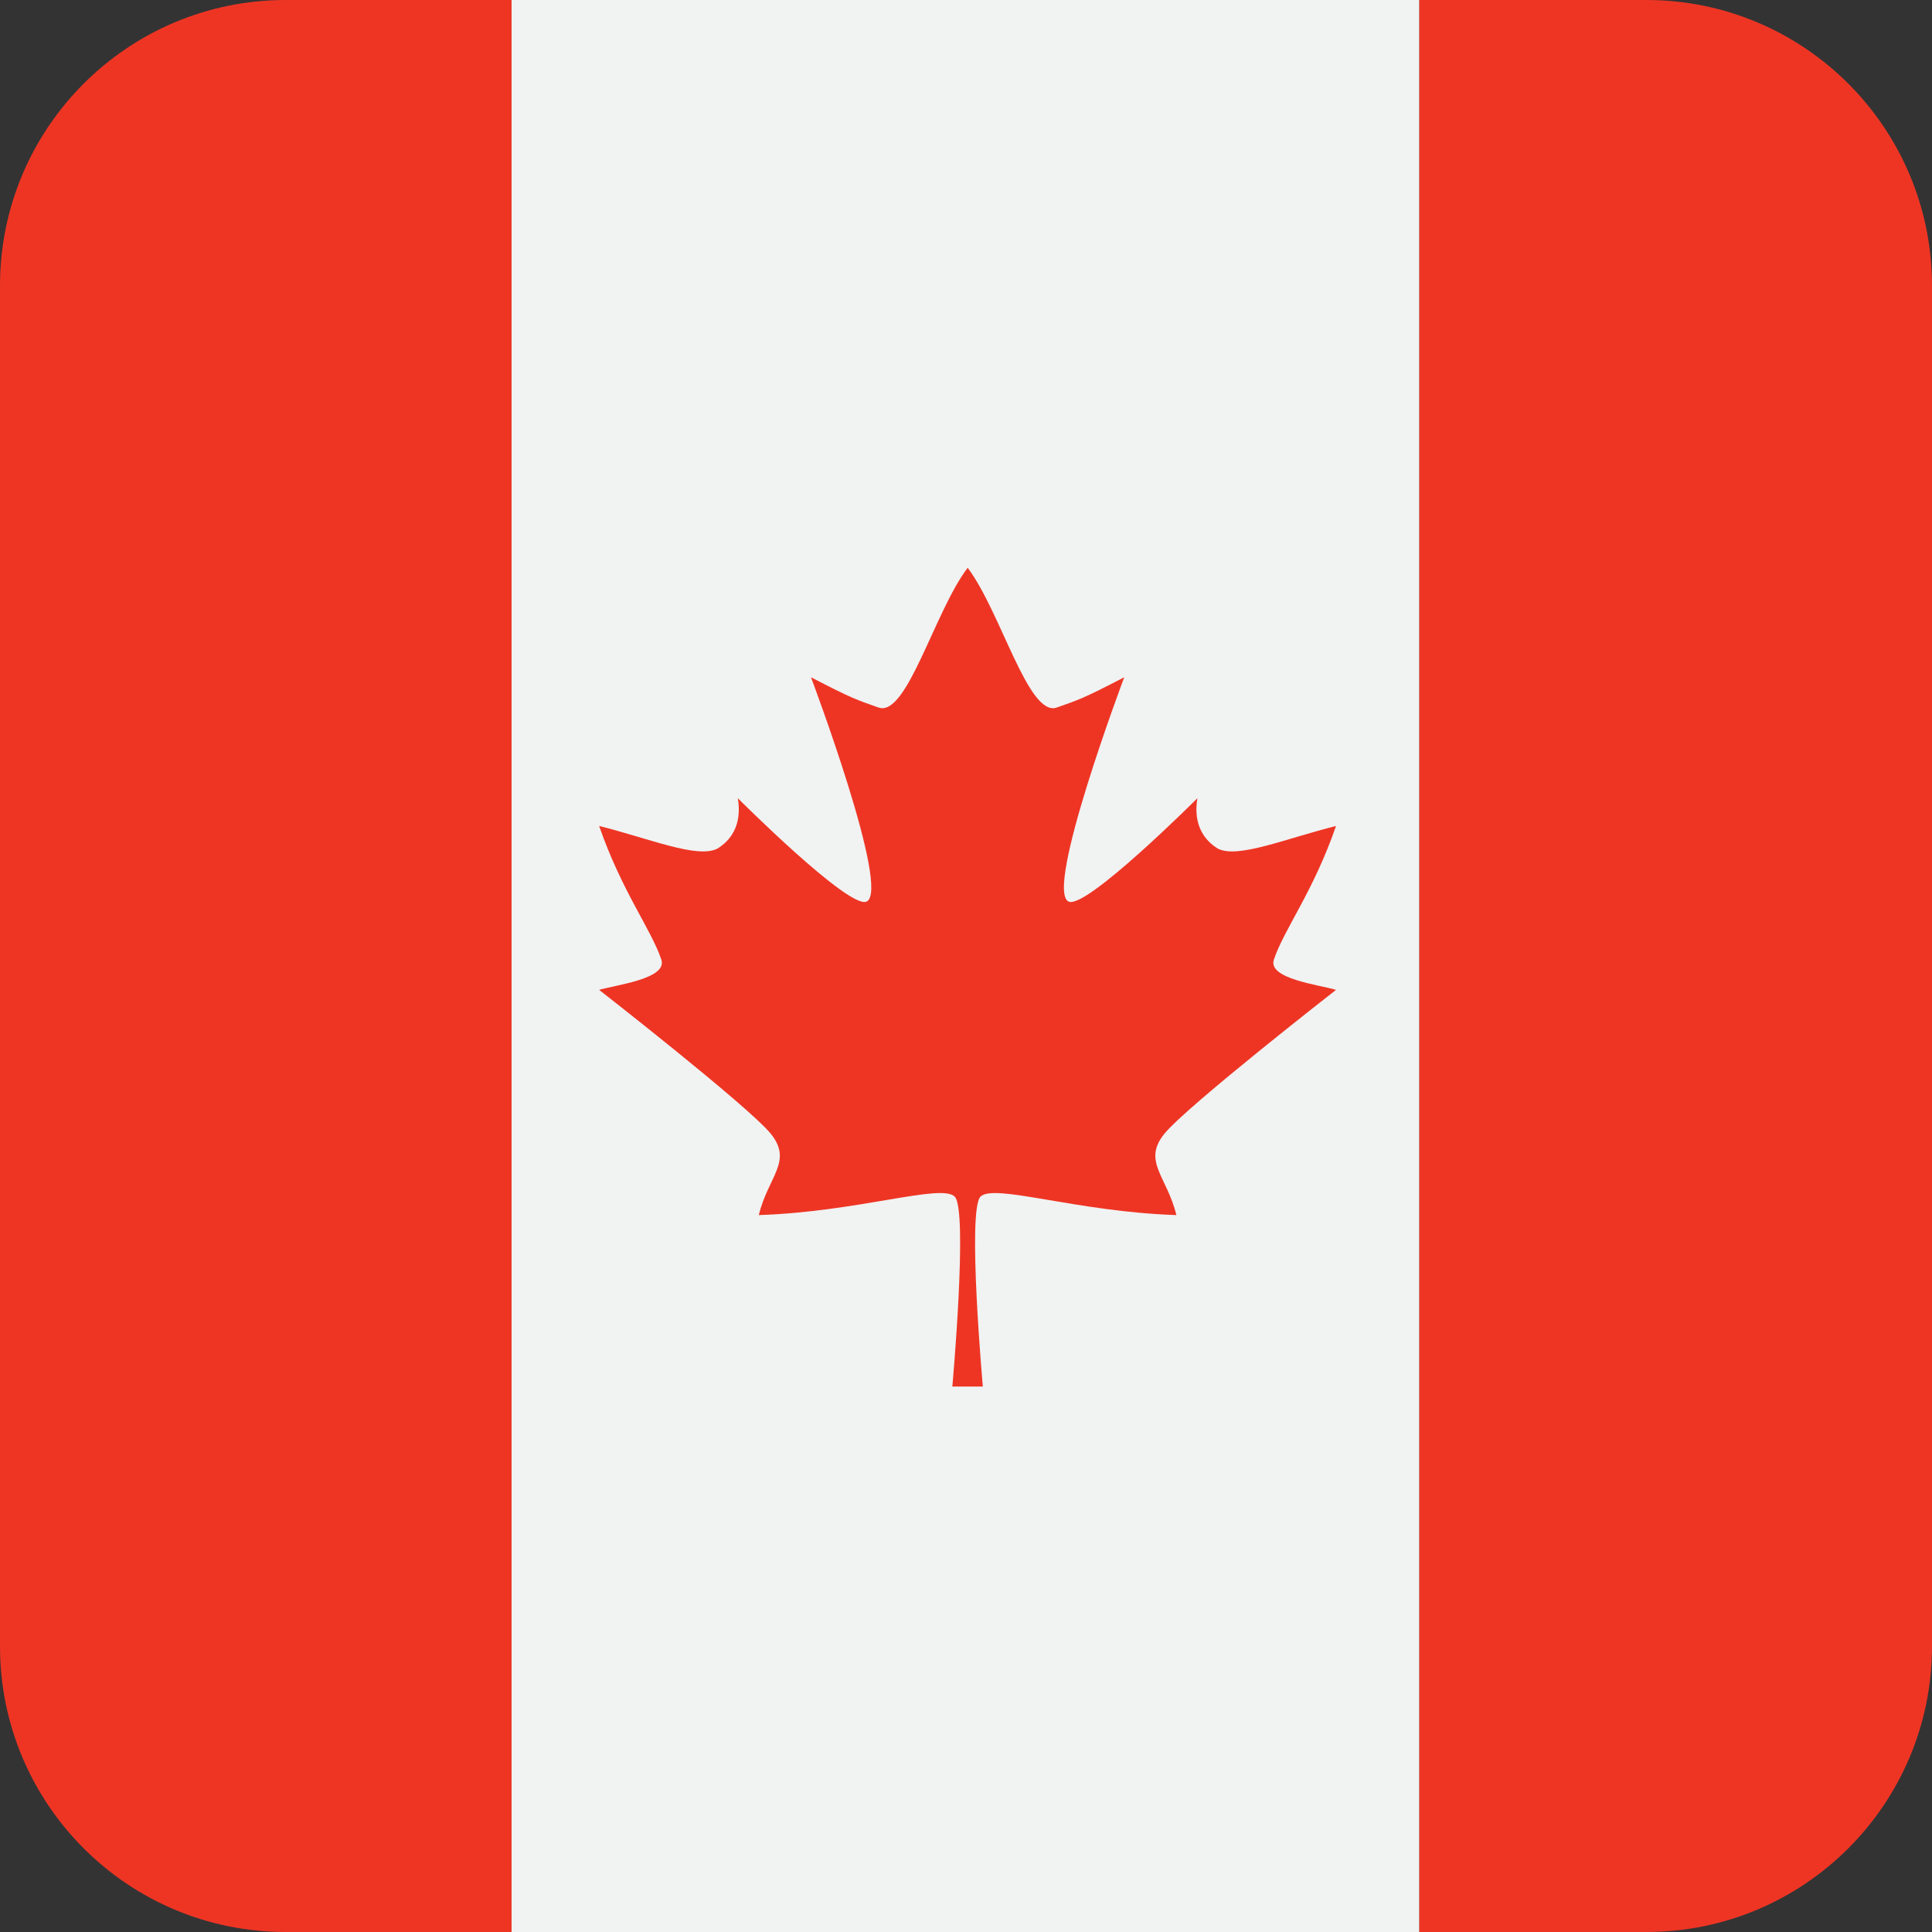
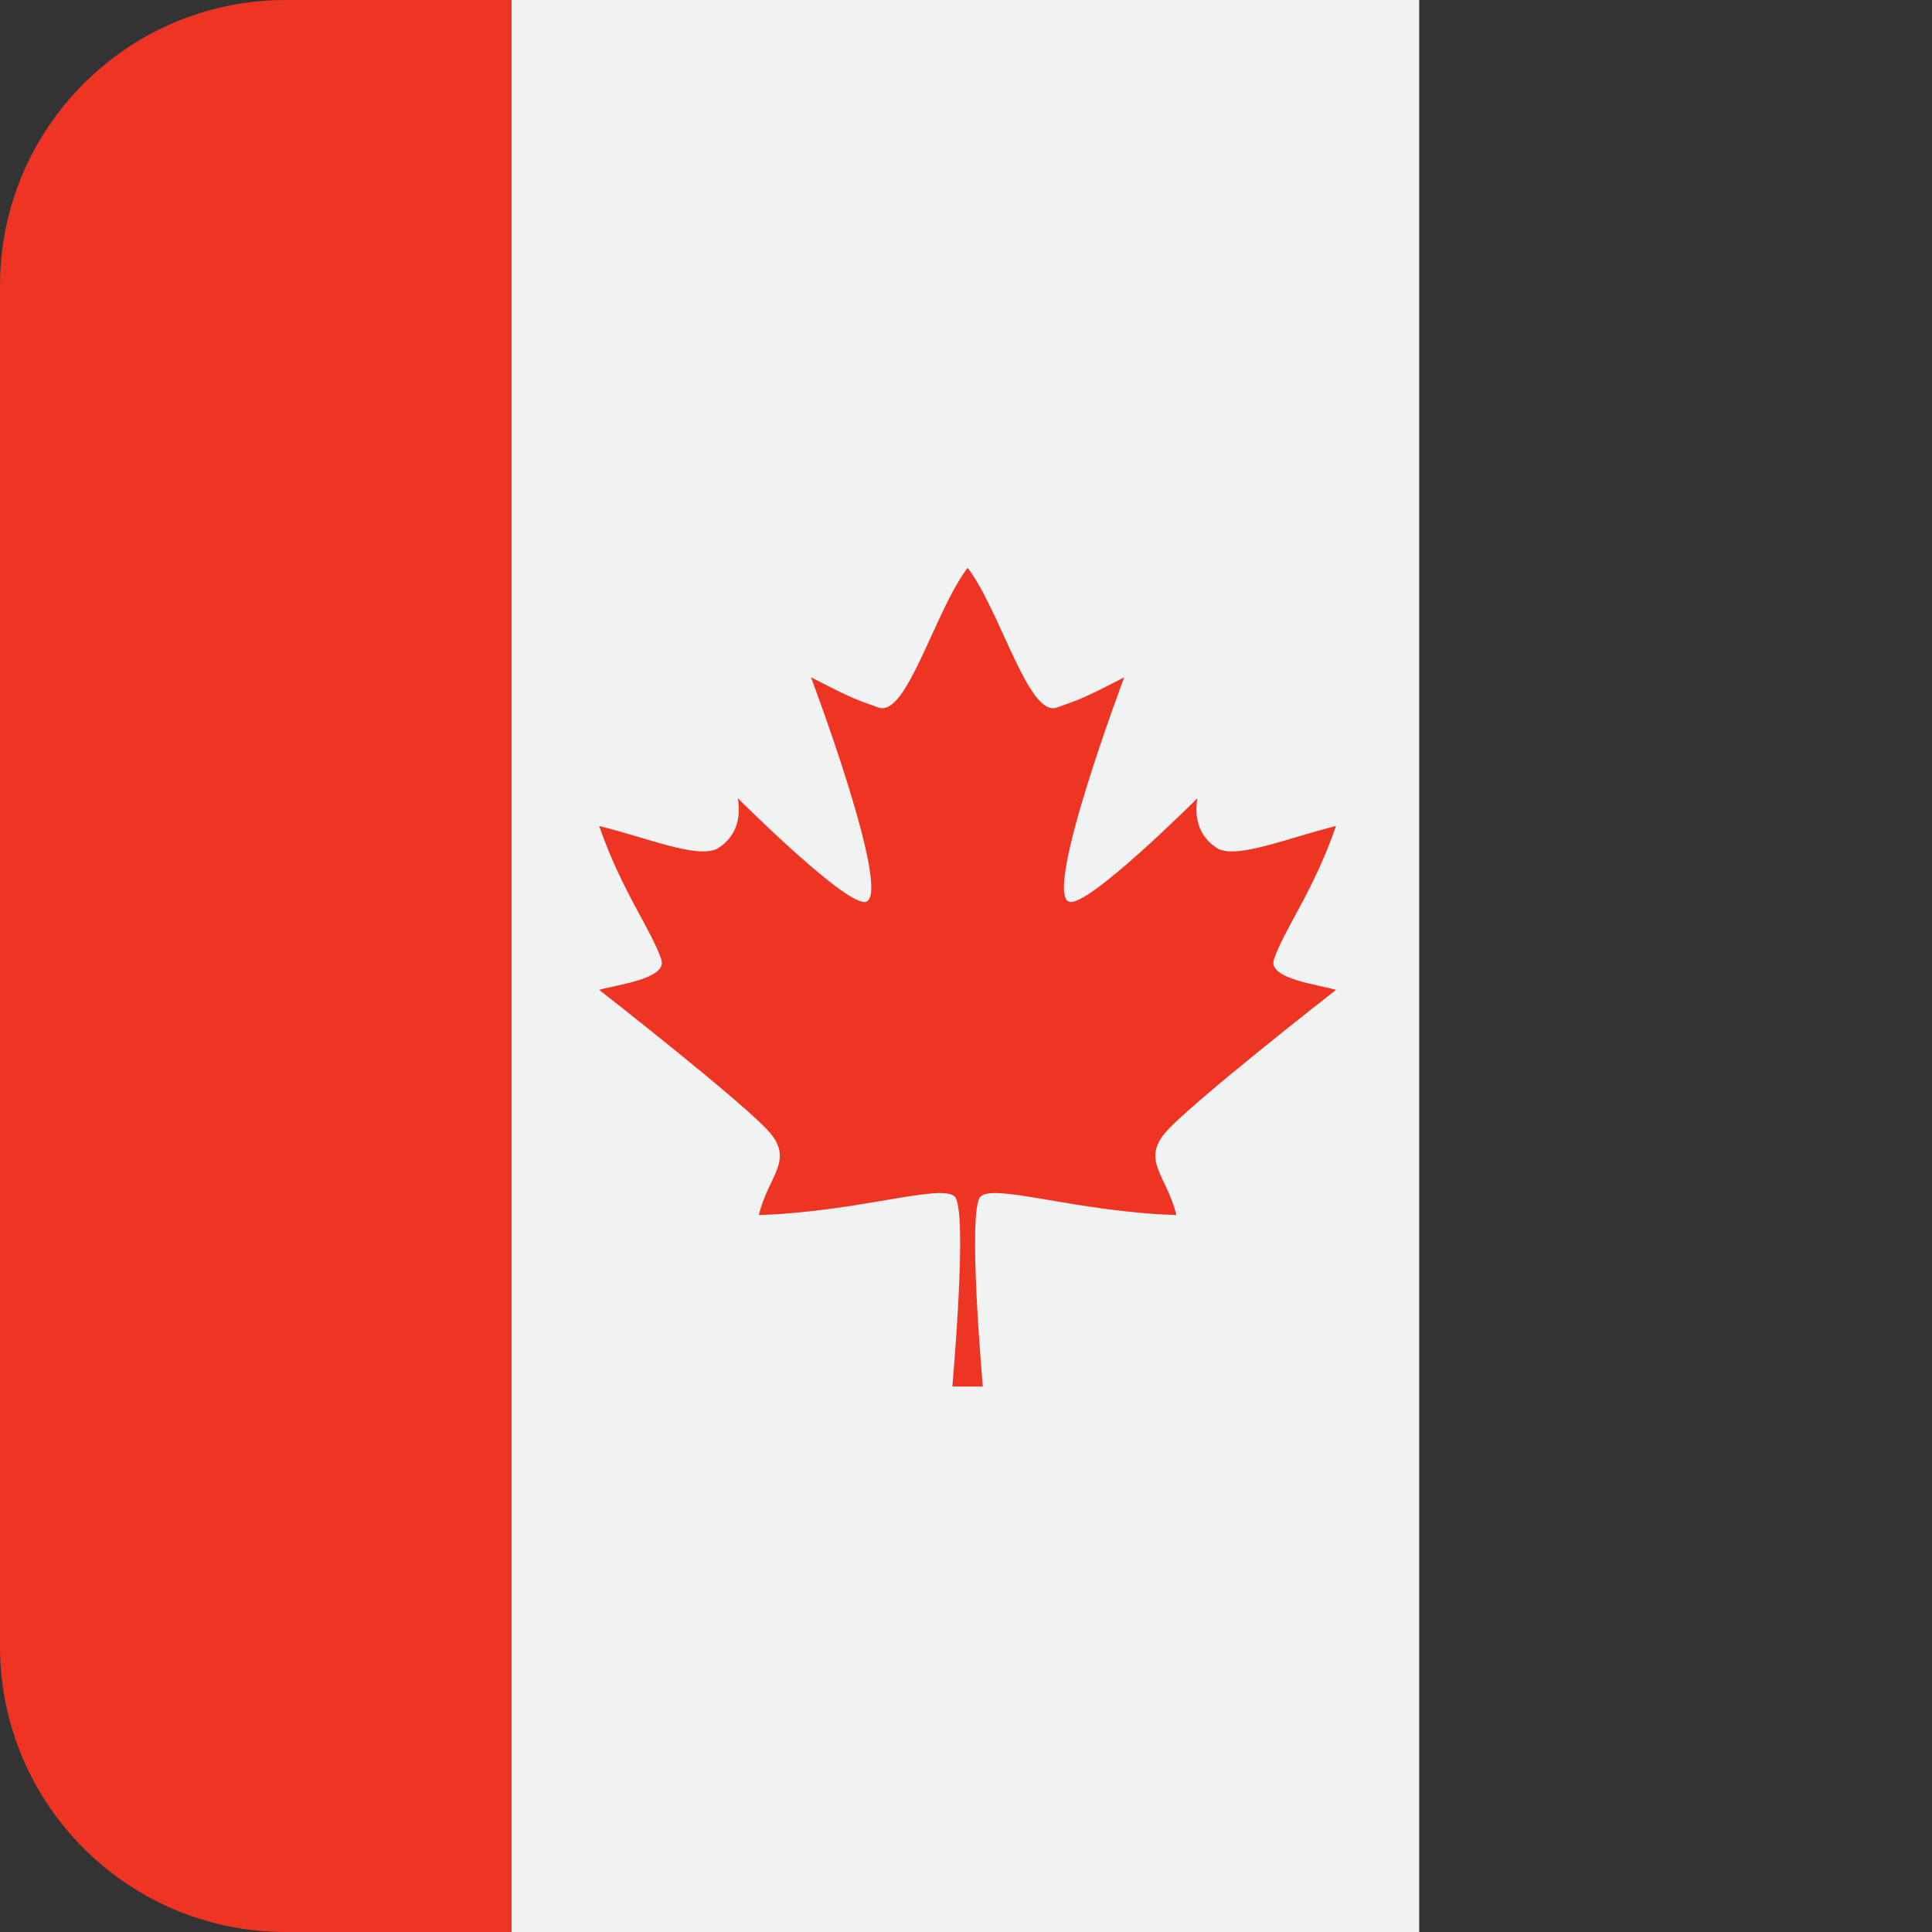
<svg xmlns="http://www.w3.org/2000/svg" version="1.1" id="Layer_1" x="0px" y="0px" viewBox="0 0 42 42" style="enable-background:new 0 0 42 42;" xml:space="preserve">
  <rect x="0" y="0" width="42" height="42" fill="#333333" stroke="none" />
  <style type="text/css">
	.st0{fill:#EE3524;}
	.st1{fill:#F1F2F2;}
</style>
  <g>
    <path class="st0" d="M6.21,0C2.78,0,0,2.78,0,6.21V35.79C0,39.22,2.78,42,6.21,42h4.911V0H6.21z" />
-     <path class="st0" d="M35.79,42C39.219,42,42,39.22,42,35.79V6.21C42,2.78,39.219,0,35.79,0h-4.939v42H35.79z" />
    <rect x="11.121" y="0" class="st1" width="19.731" height="42" />
  </g>
  <path class="st0" d="M21.366,30.143c0,0-0.343-3.837-0.051-4.129c0.292-0.293,2.083,0.329,4.258,0.401  c-0.201-0.84-0.75-1.169-0.257-1.772c0.494-0.603,3.728-3.124,3.728-3.124c-0.365-0.11-1.49-0.24-1.351-0.658  c0.219-0.657,0.859-1.479,1.351-2.905c-1.096,0.274-2.129,0.713-2.566,0.494  c-0.274-0.165-0.548-0.496-0.448-1.097c0,0-2.412,2.412-2.796,2.248c-0.545-0.233,1.206-4.878,1.206-4.878  c-0.913,0.475-0.994,0.49-1.466,0.658c-0.617,0.219-1.216-2.084-1.938-3.038c-0.724,0.954-1.322,3.257-1.938,3.038  c-0.472-0.168-0.554-0.183-1.468-0.658c0,0,1.751,4.645,1.206,4.878c-0.384,0.165-2.796-2.248-2.796-2.248  c0.101,0.601-0.173,0.932-0.448,1.097c-0.439,0.219-1.471-0.22-2.567-0.494c0.494,1.425,1.132,2.248,1.352,2.905  c0.139,0.418-0.986,0.549-1.352,0.658c0,0,3.234,2.522,3.728,3.124c0.493,0.604-0.055,0.932-0.257,1.772  c2.176-0.073,3.967-0.694,4.259-0.401c0.292,0.292-0.052,4.129-0.052,4.129H21.366z" />
</svg>